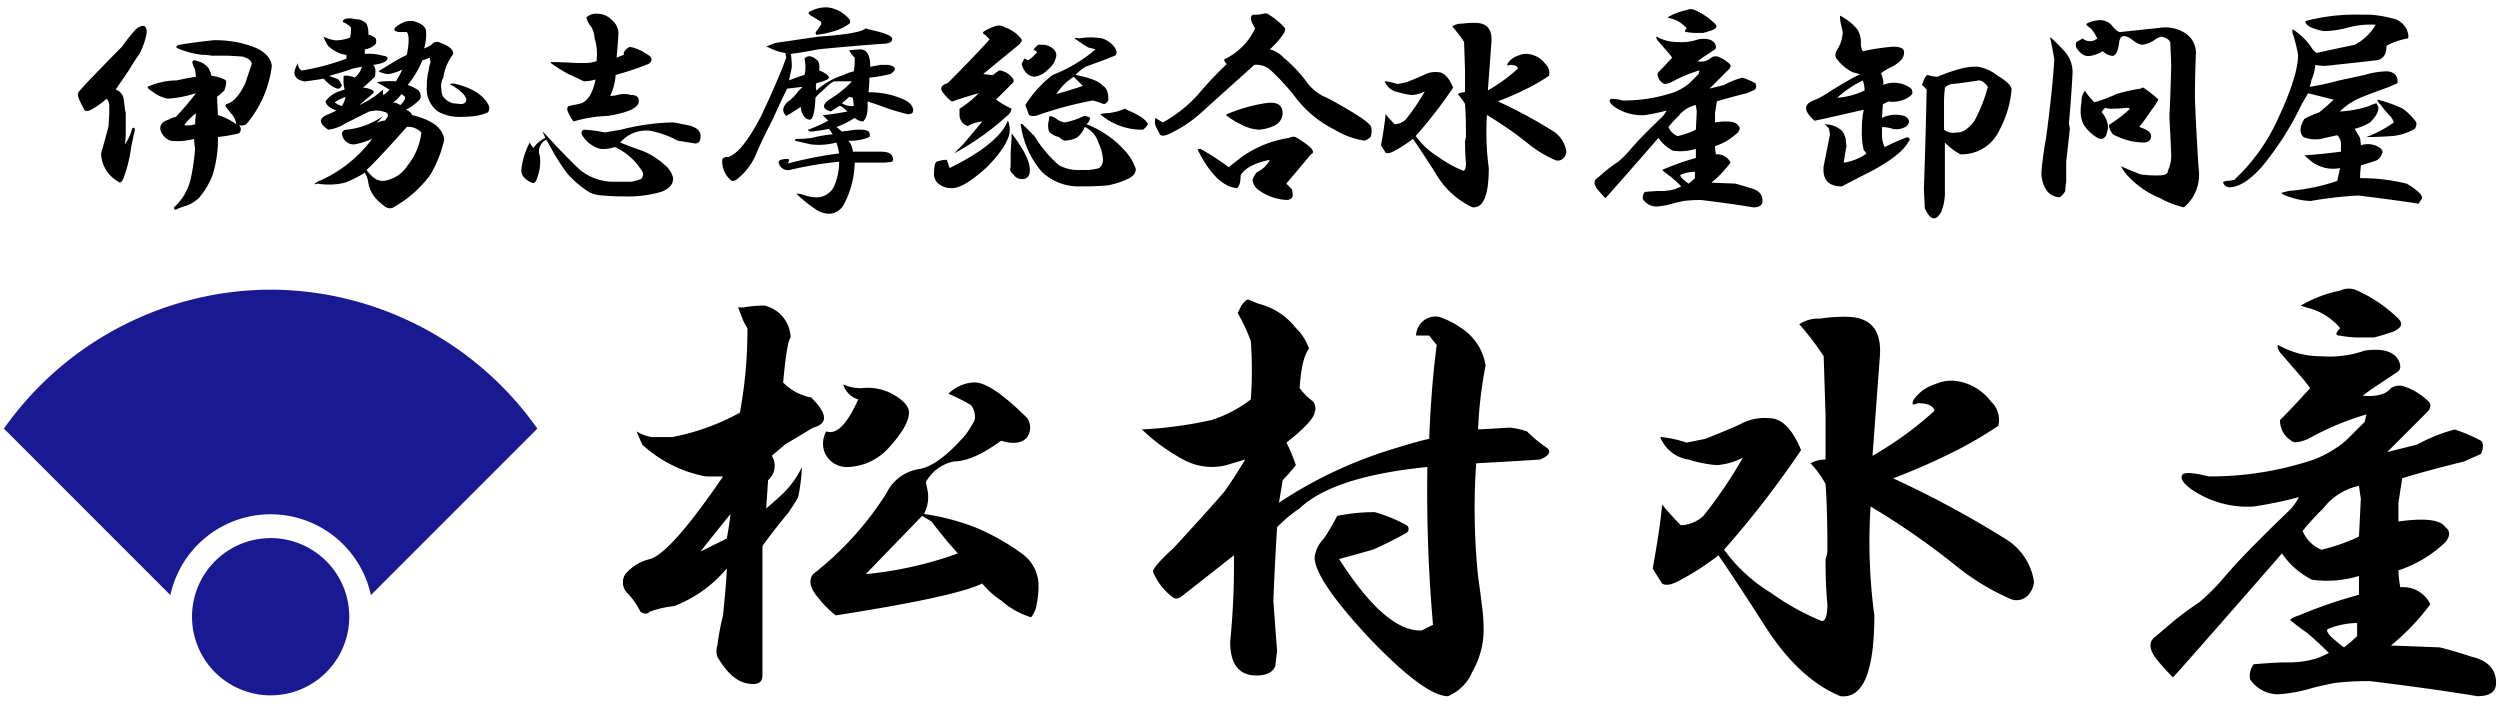
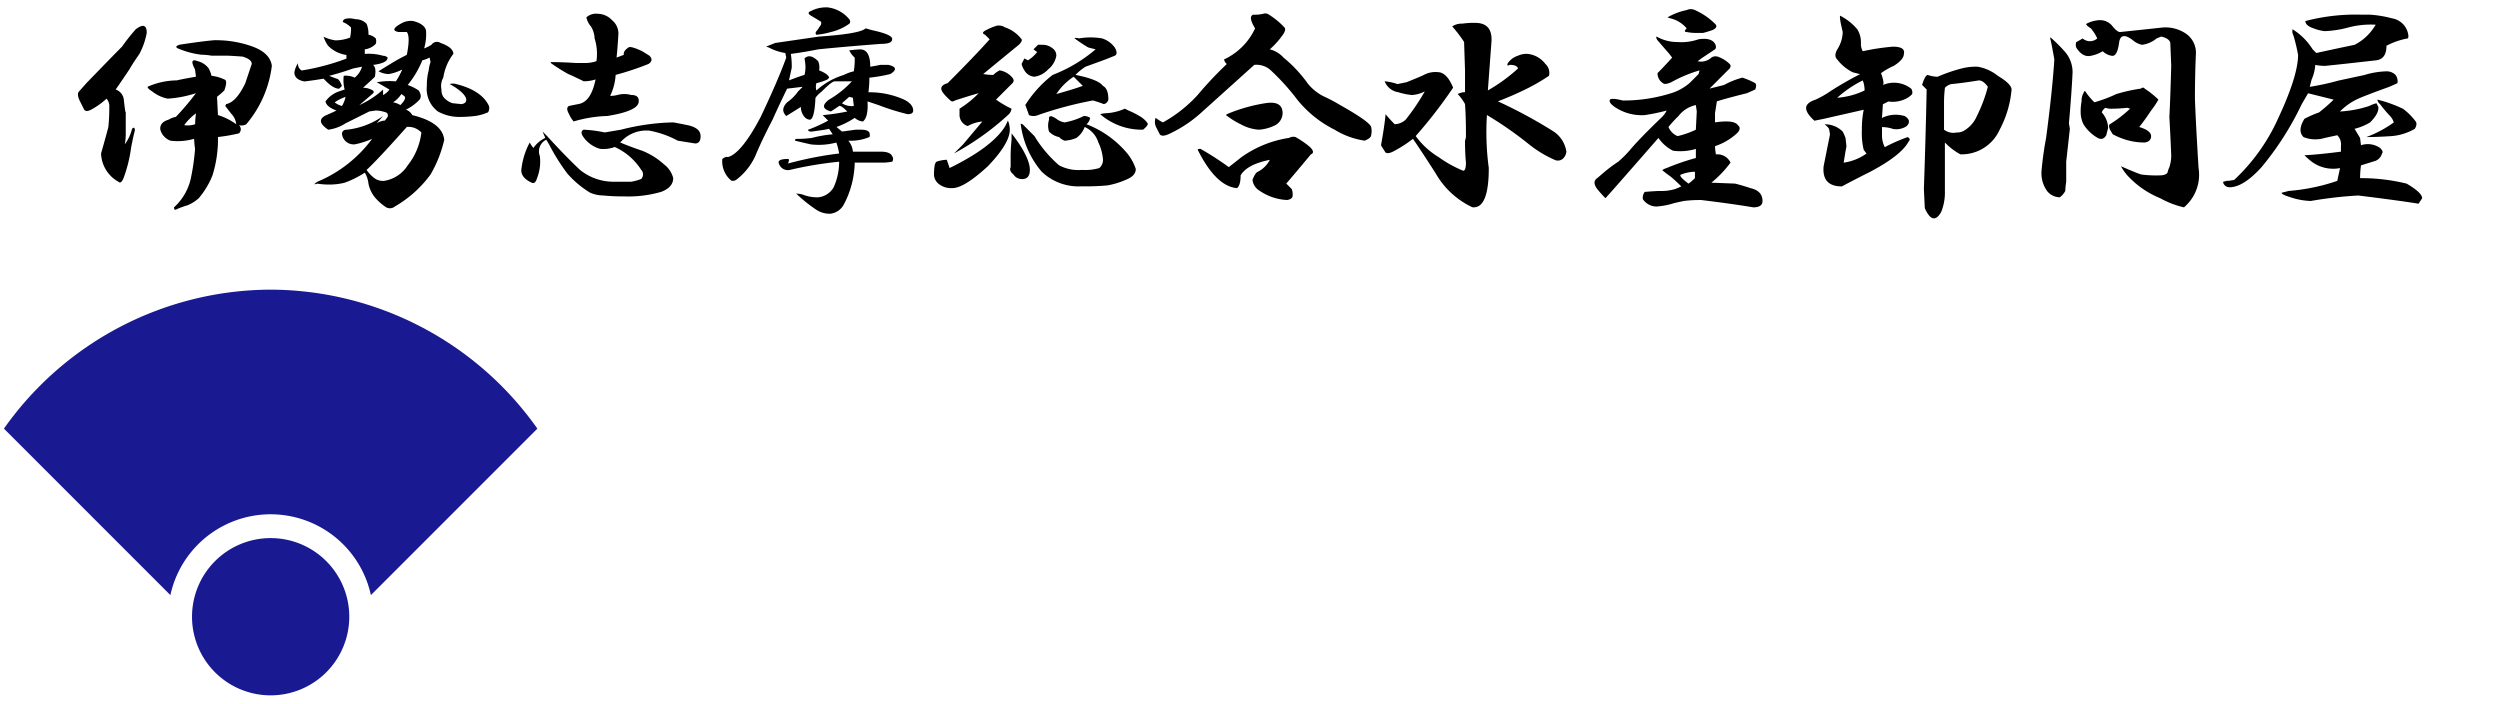
<svg xmlns="http://www.w3.org/2000/svg" xmlns:ns1="http://sodipodi.sourceforge.net/DTD/sodipodi-0.dtd" xmlns:ns2="http://www.inkscape.org/namespaces/inkscape" id="g5" width="270" height="76" viewBox="0 0 270 76" version="1.1" ns1:docname="shop_logo_04.svg" ns2:version="1.3 (0e150ed6c4, 2023-07-21)">
  <defs id="defs1" />
  <ns1:namedview id="namedview1" pagecolor="#ffffff" bordercolor="#000000" borderopacity="0.25" ns2:showpageshadow="2" ns2:pageopacity="0.0" ns2:pagecheckerboard="0" ns2:deskcolor="#d1d1d1" ns2:zoom="5.6398941" ns2:cx="134.577" ns2:cy="37.146088" ns2:window-width="1920" ns2:window-height="1009" ns2:window-x="1912" ns2:window-y="-8" ns2:window-maximized="1" ns2:current-layer="g5" />
  <g id="g1" transform="translate(0.424,0.793)">
    <path id="text1-5-6" d="m 15.422,2.761 a 7.772,7.772 0 0 1 -0.789,2.268 q -0.69,0.986 -1.085,1.676 -0.789,1.183 -1.479,2.169 a 1.319,1.319 0 0 1 0.888,1.183 q 0.2,1.775 0.2,1.085 v 2.564 a 6.64,6.64 0 0 1 -0.1,1.085 4.678,4.678 0 0 0 0.783,-1.678 q 0.3,-0.3 0.3,0.2 -0.1,0.3 -0.394,1.775 a 15.393,15.393 0 0 1 -0.789,3.254 q -0.3,0.789 -0.592,0.493 a 3.631,3.631 0 0 1 -1.874,-3.057 q 0.592,-2.071 0.789,-2.86 a 20.107,20.107 0 0 0 0.1,-2.169 1.205,1.205 0 0 0 -0.3,-0.887 7.838,7.838 0 0 1 -1.479,1.085 q -0.789,0.493 -0.986,0 L 8.221,10.158 Q 7.827,9.369 8.121,9.073 L 8.91,8.186 Q 11.868,5.129 12.756,4.242 A 20.59,20.59 0 0 1 14.24,2.366 q 1.183,-0.888 1.183,0.394 z m 7.4,0.789 a 11.6,11.6 0 0 1 4.043,0.69 q 1.874,0.69 2.071,2.071 a 11.988,11.988 0 0 1 -2.761,6.311 1.024,1.024 0 0 1 -0.789,0.1 0.6,0.6 0 0 1 0,0.887 18.375,18.375 0 0 1 -2.268,0.394 13.166,13.166 0 0 1 -0.592,4.142 8.779,8.779 0 0 1 -1.486,2.468 3.985,3.985 0 0 1 -1.282,0.789 7.739,7.739 0 0 0 -1.085,0.394 q -0.3,0.2 -0.3,-0.2 a 5.948,5.948 0 0 0 1.775,-2.958 23.228,23.228 0 0 0 0.493,-3.353 10.5,10.5 0 0 1 -0.1,-1.085 6.379,6.379 0 0 1 -2.564,0.2 1.788,1.788 0 0 1 -1.085,-1.183 q -0.1,-0.789 0.888,-1.085 a 2.2,2.2 0 0 1 0.789,-0.3 28.375,28.375 0 0 0 2.169,-2.564 11.99,11.99 0 0 1 -3.057,0.592 3.873,3.873 0 0 1 -1.676,-0.789 q -0.493,-0.3 -0.493,-0.493 a 8.021,8.021 0 0 1 3.156,-0.69 q 0.888,-0.2 2.071,-0.394 l -0.1,-0.789 q -0.69,-1.282 0.3,-0.888 a 2.09,2.09 0 0 1 1.183,0.789 3.854,3.854 0 0 1 0.3,0.789 4.249,4.249 0 0 1 1.381,0.394 q 0.394,0.1 0,1.183 a 9.783,9.783 0 0 1 -0.789,0.69 l 0.1,1.972 a 6.8,6.8 0 0 1 1.972,0.986 1.855,1.855 0 0 0 -0.493,-1.085 q -0.394,-0.493 -0.69,-0.888 l 0.1,-0.2 q 1.085,-0.2 2.071,-2.268 l 0.69,-2.071 q 0,-0.493 -0.986,-0.789 -1.381,-0.1 -1.775,-0.1 h -1.58 a 6.64,6.64 0 0 0 -1.085,-0.1 9.4,9.4 0 0 1 -2.564,-0.69 q -0.394,-0.2 0.2,-0.394 2.564,-0.394 3.846,-0.493 z m -2.071,7.889 a 5.918,5.918 0 0 0 -1.282,1.282 2.428,2.428 0 0 0 1.183,-0.1 8.556,8.556 0 0 1 0.095,-1.182 z M 37.294,1.183 a 4.154,4.154 0 0 1 0.69,0.1 1.614,1.614 0 0 1 1.183,0.493 2.747,2.747 0 0 1 0.2,1.183 1.5,1.5 0 0 1 0.789,0.394 0.912,0.912 0 0 1 0,0.592 1.988,1.988 0 0 1 -1.183,0.592 V 5.03 a 5.541,5.541 0 0 1 1.972,0.2 0.669,0.669 0 0 1 0.493,0.2 q 0,0.592 -1.578,0.789 0.394,0.3 0.2,1.282 -0.394,0.394 -1.282,1.183 a 1.957,1.957 0 0 1 0.888,0.2 q 0.493,0.2 0.1,0.493 l -1.381,1.183 a 10.174,10.174 0 0 0 2.564,-1.676 v 0.592 a 2.138,2.138 0 0 0 0.69,-0.592 Q 40.653,8.292 40.258,8.095 a 7.629,7.629 0 0 1 2.071,-0.1 7.95,7.95 0 0 0 0.69,-1.282 4.887,4.887 0 0 1 -1.479,0.493 2.455,2.455 0 0 1 -1.085,-0.3 q 0.789,-0.493 1.282,-0.789 0.789,-0.493 1.775,-0.986 0.394,-1.972 0,-2.465 h -0.888 q -1.085,-0.2 0.394,-0.986 a 2.04,2.04 0 0 1 1.183,-0.2 q 1.183,0.3 1.381,0.986 a 5.3,5.3 0 0 1 -0.2,1.972 4.376,4.376 0 0 0 0.789,-0.394 0.724,0.724 0 0 1 0.986,-0.2 q 1.381,0.493 1.381,1.183 a 5.517,5.517 0 0 0 -1.085,2.564 1.822,1.822 0 0 0 -0.2,1.282 1.4,1.4 0 0 0 0.2,0.789 2.083,2.083 0 0 0 0.986,0.69 l 0.986,0.1 q 0.592,-0.1 0.493,-0.592 -0.2,-0.69 -1.775,-1.578 a 1.227,1.227 0 0 1 0.69,0 q 2.761,0.69 3.55,2.367 a 0.83,0.83 0 0 1 -0.1,0.69 5.457,5.457 0 0 1 -1.381,0.394 13.928,13.928 0 0 1 -1.874,0.1 4.733,4.733 0 0 1 -2.169,-0.592 3.051,3.051 0 0 1 -1.183,-2.761 6.172,6.172 0 0 1 0.2,-1.676 3.608,3.608 0 0 1 0.2,-0.887 l -0.1,-0.493 a 3.853,3.853 0 0 1 -0.789,0.3 10.482,10.482 0 0 1 -1.578,2.662 4.9,4.9 0 0 1 1.183,0.592 q 0.394,0.592 0.1,0.986 a 5.018,5.018 0 0 1 -1.479,1.085 1.247,1.247 0 0 1 0.69,0.592 q 3.254,0.789 3.451,2.663 a 13.261,13.261 0 0 1 -1.479,3.747 12.473,12.473 0 0 1 -3.846,3.451 0.843,0.843 0 0 1 -1.085,0 5.644,5.644 0 0 1 -1.085,-0.986 3.433,3.433 0 0 1 -0.69,-1.479 2.875,2.875 0 0 0 -0.394,-1.183 10.669,10.669 0 0 1 -2.169,1.085 6.892,6.892 0 0 1 -1.676,0.2 7.809,7.809 0 0 1 -1.282,-0.1 q -0.592,0.2 0,-0.2 a 14.105,14.105 0 0 0 5.917,-4.635 8.889,8.889 0 0 1 -1.874,0.592 1.266,1.266 0 0 1 -1.386,-1.183 0.466,0.466 0 0 1 0.493,-0.394 8.31,8.31 0 0 0 3.944,-1.479 l -0.69,0.789 a 1.768,1.768 0 0 1 0.888,-0.3 l 0.3,-0.394 q 0.1,-0.394 -0.2,-0.493 a 3.455,3.455 0 0 0 -1.085,-0.2 l -0.69,0.1 -2.564,1.282 a 4.451,4.451 0 0 1 -1.874,0.69 q -1.479,-0.986 -0.2,-1.578 0.493,-0.2 1.085,-0.493 -1.085,-0.394 -1.183,-0.986 a 3.009,3.009 0 0 1 1.479,-1.085 l 0.592,-0.2 a 3.837,3.837 0 0 1 -0.1,-1.479 2.183,2.183 0 0 1 1.183,0.2 2.365,2.365 0 0 0 0.789,-1.183 l -0.986,0.2 q -1.085,0.394 -2.564,0.789 l 0.789,0.3 q 0.3,0 0.592,0.789 l -0.3,0.3 q -0.69,0 -1.676,-1.085 -1.183,0.2 -2.071,0.3 -1.085,-0.2 -1.085,-0.986 A 2.448,2.448 0 0 1 31.765,6.031 0.8,0.8 0 0 0 32.159,6.82 24.96,24.96 0 0 0 36.991,5.538 V 5.144 a 3.486,3.486 0 0 1 -1.972,-0.986 3.4,3.4 0 0 1 -0.493,-0.986 4.162,4.162 0 0 0 1.282,0.394 4.467,4.467 0 0 0 1.578,-0.3 4.681,4.681 0 0 0 0.1,-1.085 2.367,2.367 0 0 0 -0.888,-0.592 q 0,-0.394 0.69,-0.394 z m 5.621,8.185 a 2.85,2.85 0 0 1 -0.887,0.888 2.2,2.2 0 0 1 0.789,0.3 Q 43.409,9.964 43.31,9.668 a 1.545,1.545 0 0 0 -0.394,-0.3 z m -6.015,0.3 a 4.977,4.977 0 0 0 -1.183,0.592 2.141,2.141 0 0 0 0.789,0.394 3.1,3.1 0 0 0 0.393,-0.99 z m 6.607,3.254 q -3.156,3.55 -4.339,4.635 a 3.521,3.521 0 0 0 0.986,0.986 1.614,1.614 0 0 0 0.888,0.2 3.681,3.681 0 0 0 2.564,-1.676 6.994,6.994 0 0 0 1.479,-3.55 1.941,1.941 0 0 0 -1.579,-0.604 z M 64.097,0.694 a 2.172,2.172 0 0 1 1.578,0.69 1.869,1.869 0 0 1 0.69,1.479 q -0.1,1.676 -0.2,2.564 l 0.789,-0.3 q -0.1,-0.394 0.493,-0.789 0.2,-0.2 1.479,0.394 l 0.789,0.493 q 0.493,0.493 -0.1,0.888 a 31.2,31.2 0 0 1 -3.55,1.183 6.068,6.068 0 0 1 -0.592,2.268 3.242,3.242 0 0 0 0.789,-0.1 2.748,2.748 0 0 1 1.479,0 q 0.986,0 0.789,0.888 -0.3,0.888 -3.353,1.381 a 14.108,14.108 0 0 0 -3.649,0.592 3.317,3.317 0 0 1 -0.493,-0.789 q -0.394,-0.69 0,-0.888 l 0.986,-0.2 q 1.381,-0.2 1.874,-2.663 a 4.03,4.03 0 0 1 -1.282,0.2 Q 61.627,7.492 60.937,7.196 A 17.9,17.9 0 0 1 59.063,6.013 v -0.1 q 1.183,0 2.761,0.1 h 0.986 a 3.722,3.722 0 0 0 1.183,-0.2 5.56,5.56 0 0 0 -0.2,-2.465 A 2.613,2.613 0 0 0 63.399,2.066 2.179,2.179 0 0 1 62.906,1.08 1.607,1.607 0 0 1 64.089,0.686 Z m 8.185,11.735 q 0.1,0 1.578,0.3 1.381,0.3 1.381,1.183 0,0.789 -0.592,0.789 l -1.874,-0.3 a 10.442,10.442 0 0 0 -3.057,-1.085 3.73,3.73 0 0 0 -3.156,1.282 q 1.183,0.493 2.367,0.888 a 7.732,7.732 0 0 1 2.367,1.479 2.649,2.649 0 0 1 0.986,1.479 q 0,0.986 -1.282,1.479 a 12.668,12.668 0 0 1 -4.043,0.493 21.254,21.254 0 0 1 -2.268,-0.1 3.576,3.576 0 0 1 -1.381,-0.3 10.494,10.494 0 0 1 -2.465,-2.071 22.017,22.017 0 0 1 -1.972,-3.156 l -0.3,-0.493 a 1.405,1.405 0 0 0 -0.69,1.775 4.881,4.881 0 0 1 -0.3,2.367 q -0.2,0.69 -0.592,0.493 -1.282,-0.592 -1.085,-1.578 a 7.828,7.828 0 0 1 0.888,-2.761 2.293,2.293 0 0 0 0.394,0.592 3.243,3.243 0 0 1 1.282,-1.085 l -0.3,-0.69 0.493,0.493 q 2.071,2.268 3.55,3.649 a 5.758,5.758 0 0 0 3.747,1.282 h 1.782 a 5.231,5.231 0 0 0 1.085,-0.3 0.715,0.715 0 0 0 0,-0.986 6.6,6.6 0 0 0 -2.86,-2.465 3.471,3.471 0 0 1 -1.578,0.2 3.282,3.282 0 0 1 -1.874,-1.381 q -0.3,-0.493 0.1,-0.69 a 14.084,14.084 0 0 1 2.268,0.3 l 1.775,-0.3 a 24.382,24.382 0 0 1 5.625,-0.786 z M 88.927,0 a 3.566,3.566 0 0 1 2.367,1.282 q 0.2,0.3 0,0.493 a 5.569,5.569 0 0 1 -1.972,0.888 8.293,8.293 0 0 1 -1.578,0.3 q -0.2,-0.2 0.1,-0.493 l 0.394,-0.592 q 0.1,-0.3 -0.1,-0.394 L 87.152,0.892 q -0.493,-0.3 0,-0.493 a 3.548,3.548 0 0 1 1.775,-0.394 z m 4.832,2.465 q 2.268,0.493 2.169,0.986 0,0.493 -1.183,0.493 -3.944,0.3 -6.8,0.592 -1.479,0.3 -2.958,0.493 a 9.234,9.234 0 0 1 0.1,1.479 l -0.3,1.381 q 1.282,-0.493 1.676,-0.592 a 3.46,3.46 0 0 0 0.1,-0.986 6.05,6.05 0 0 0 -0.1,-0.789 q 0.592,-0.592 1.479,0.3 a 1.8,1.8 0 0 1 0.1,0.986 q 0.986,0.394 1.085,0.789 l -0.2,0.2 a 6.192,6.192 0 0 1 -1.183,0.394 1.507,1.507 0 0 0 0,0.789 7.757,7.757 0 0 1 2.958,-1.676 4.39,4.39 0 0 1 1.085,-0.394 8.168,8.168 0 0 0 0.1,-1.479 2.394,2.394 0 0 1 -0.592,-0.789 q 0.888,-0.1 1.183,-0.1 1.085,0 1.085,1.874 0.592,-0.1 1.085,-0.2 h 0.888 q 1.282,0.3 0.2,0.986 a 16.819,16.819 0 0 1 -2.268,0.394 12.711,12.711 0 0 1 -0.1,1.578 9.121,9.121 0 0 1 3.846,0.789 q 0.986,0.493 0.986,1.183 0,0.394 -0.592,0.394 A 24.829,24.829 0 0 1 94.452,10.554 L 93.269,10.16 q 0.1,1.676 -0.493,2.169 a 1.489,1.489 0 0 1 -0.887,-0.394 9.163,9.163 0 0 1 -1.972,0.986 l 0.592,0.493 1.479,-0.2 h 0.592 q 0.69,0 0.887,0.3 0.1,0.394 0,0.493 a 5.2,5.2 0 0 1 -2.268,0.394 2.17,2.17 0 0 1 0.493,1.183 h 2.958 q 1.085,0 1.282,0.493 a 0.493,0.493 0 0 1 0,0.592 5.934,5.934 0 0 1 -0.888,0.1 h -3.159 a 10.048,10.048 0 0 1 -1.183,4.536 1.888,1.888 0 0 1 -1.479,0.986 2.646,2.646 0 0 1 -1.583,-0.498 15.349,15.349 0 0 1 -2.071,-1.676 2.9,2.9 0 0 1 0.69,0.1 4.249,4.249 0 0 0 1.676,0.3 2.158,2.158 0 0 0 1.676,-1.085 6.645,6.645 0 0 0 0.592,-2.761 40.859,40.859 0 0 0 -5.325,0.887 1.014,1.014 0 0 1 -1.183,-0.69 q -0.2,-0.493 0.986,-0.493 0.2,0 0,0.493 a 38.812,38.812 0 0 1 5.522,-1.085 6.874,6.874 0 0 0 -0.3,-1.183 7.274,7.274 0 0 1 -2.761,0.2 q -0.888,-0.2 -1.676,-0.394 -0.1,-0.1 0.1,-0.2 a 12.1,12.1 0 0 0 1.676,-0.1 13.516,13.516 0 0 1 2.268,-0.394 l -0.394,-0.592 -0.493,0.1 -1.381,0.2 q -0.394,0 -0.394,-0.2 a 15.83,15.83 0 0 0 2.169,-0.986 l -0.592,-0.592 a 23.8,23.8 0 0 0 2.663,-0.394 q -0.69,-0.69 -0.888,-0.592 l -0.888,0.592 q -1.381,-0.394 -0.2,-1.282 a 10.576,10.576 0 0 0 2.465,-1.972 h -1.861 q -0.3,0 -1.381,1.085 a 3.366,3.366 0 0 0 -0.69,0.69 q -0.1,2.268 -0.592,2.367 a 0.852,0.852 0 0 1 -0.592,-0.3 1.7,1.7 0 0 1 -0.394,-1.085 q -1.085,0.69 -1.578,0.986 -0.69,-0.69 0.1,-1.479 a 4.918,4.918 0 0 0 1.183,-1.183 l 0.493,-0.493 -1.676,0.2 q -0.69,1.381 -1.578,3.353 -1.183,2.268 -1.874,3.944 a 6.746,6.746 0 0 1 -2.071,2.564 q -0.394,0.2 -0.592,0 a 2.7,2.7 0 0 1 -0.887,-2.268 q 0.394,-0.3 0.592,-0.2 1.479,-0.394 3.55,-4.339 1.874,-3.944 2.761,-6.41 L 84.39,4.933 A 5.613,5.613 0 0 1 82.615,4.341 l -0.3,-0.1 0.986,-0.394 4.733,-0.69 q 4.438,-0.3 5.029,-0.887 z m -3.254,7.889 a 1.909,1.909 0 0 0 1.282,0.3 l -0.1,-0.887 -0.394,-0.1 z m 17.632,-8.185 a 3.785,3.785 0 0 1 1.775,1.282 q 0.1,0.2 -0.3,0.592 -2.169,1.775 -3.846,3.156 a 5.541,5.541 0 0 0 1.085,0.1 2.632,2.632 0 0 1 0.69,-0.493 2.259,2.259 0 0 1 1.282,0.69 q 0.394,0.394 0.1,0.69 l -1.775,1.775 a 10.2,10.2 0 0 0 1.676,0.986 1.082,1.082 0 0 1 -0.394,0.69 28.961,28.961 0 0 1 -5.818,4.142 l 0.986,-0.986 2.071,-2.465 a 3.994,3.994 0 0 0 -1.578,0.493 1.269,1.269 0 0 1 -0.887,-1.183 v -0.69 a 11.034,11.034 0 0 0 2.071,-1.676 q -1.085,0.3 -2.564,0.789 -0.3,0.2 -0.493,0 -0.986,-0.888 -0.986,-1.282 0,-0.394 0.69,-0.592 2.958,-2.958 4.536,-4.733 l -0.493,-0.493 q -0.493,-0.2 0.1,-0.493 a 6.551,6.551 0 0 1 1.183,-0.493 1.277,1.277 0 0 1 0.888,0.2 z m 7.988,1.183 a 7.385,7.385 0 0 1 2.465,0 2.682,2.682 0 0 1 1.381,0.986 q 0.394,0.69 0,0.887 l -0.986,0.394 q -1.874,0.69 -2.169,0.789 a 5.866,5.866 0 0 0 -1.085,0.888 q 2.465,0.493 2.958,1.183 0.592,0.3 0.592,1.479 a 0.633,0.633 0 0 1 -0.493,0.493 12.1,12.1 0 0 0 -1.183,-0.394 40.591,40.591 0 0 0 -5.917,1.578 1.237,1.237 0 0 1 -0.986,0 q -0.2,-0.592 -0.394,-1.085 a 12.58,12.58 0 0 1 2.958,-3.254 15.966,15.966 0 0 0 4.635,-2.761 l -0.789,-0.2 a 14.149,14.149 0 0 1 -1.479,-0.986 q -0.002,-0.095 0.491,0.003 z m -3.944,0.69 a 1.7,1.7 0 0 1 1.085,0.394 0.937,0.937 0 0 1 0.394,0.789 2.423,2.423 0 0 1 -0.888,1.479 2.508,2.508 0 0 1 -1.479,0.789 1.366,1.366 0 0 1 -1.085,-0.69 2.191,2.191 0 0 1 -0.3,-0.69 l 0.3,-0.592 0.394,0.2 a 4.008,4.008 0 0 0 0.986,-0.888 l -0.394,-0.3 0.493,-0.493 z m 3.353,3.451 a 6.359,6.359 0 0 0 -1.874,1.874 q 2.071,-0.592 2.86,-0.887 z m 5.917,3.649 a 9.4,9.4 0 0 1 1.183,0.592 2.713,2.713 0 0 1 0.888,0.789 q 0.1,0.2 -0.493,0.69 a 6.845,6.845 0 0 1 -4.635,-1.676 2.7,2.7 0 0 1 0.592,-0.1 5.635,5.635 0 0 0 2.071,-0.493 z m -4.832,0.592 a 1.215,1.215 0 0 1 0.69,0.2 1.082,1.082 0 0 1 -0.394,0.69 10.788,10.788 0 0 1 4.24,2.958 5.3,5.3 0 0 1 1.085,1.874 q 0,0.69 -0.888,1.085 a 8.741,8.741 0 0 1 -2.169,0.69 27.27,27.27 0 0 1 -2.86,0.1 5.73,5.73 0 0 1 -4.24,-1.578 9.813,9.813 0 0 1 -2.268,-5.128 q -0.1,-0.1 0.2,0 l 1.282,1.282 a 13.24,13.24 0 0 0 2.663,3.156 4.465,4.465 0 0 0 2.465,0.493 5.323,5.323 0 0 0 1.874,-0.2 1.154,1.154 0 0 0 0.394,-0.986 5.205,5.205 0 0 0 -0.493,-1.775 2.718,2.718 0 0 0 -1.479,-1.676 2.528,2.528 0 0 1 -0.888,1.183 3.861,3.861 0 0 1 -1.282,0.3 1.552,1.552 0 0 1 -0.592,-0.394 1.986,1.986 0 0 1 -1.085,-0.592 2.059,2.059 0 0 1 0,-1.282 q -0.1,-0.69 0.789,-0.1 a 1.9,1.9 0 0 0 0.887,0.394 7.525,7.525 0 0 0 2.071,-0.69 z m -8.185,0.493 a 2.638,2.638 0 0 1 0.2,0.986 q 0,1.479 -2.367,3.944 -2.564,2.367 -3.846,2.367 a 2.157,2.157 0 0 1 -1.381,-0.394 1.346,1.346 0 0 1 -0.592,-0.986 q 0,-1.381 0.3,-1.479 a 3.455,3.455 0 0 1 1.085,-0.2 l 0.3,0.888 q 4.635,-2.268 6.015,-4.536 z m 0.394,1.381 q 1.972,2.564 1.972,3.944 0,1.085 -0.986,0.986 a 1.069,1.069 0 0 1 -0.789,-0.493 q -0.493,-0.394 -0.3,-0.789 v -0.888 a 17.392,17.392 0 0 1 0.1,-2.071 z m 27.789,-12.82 a 8.077,8.077 0 0 1 1.676,1.381 q 0.2,0.2 -0.1,0.69 a 8.735,8.735 0 0 1 -1.479,1.676 2.979,2.979 0 0 1 1.479,0.888 14.562,14.562 0 0 1 2.663,2.86 5.417,5.417 0 0 0 1.578,1.282 18.378,18.378 0 0 1 1.874,0.986 q 3.156,1.775 3.353,2.367 a 2.016,2.016 0 0 1 0,0.888 q 0,0.3 -0.69,0.592 a 8.508,8.508 0 0 1 -3.254,-1.183 12.12,12.12 0 0 1 -4.043,-3.254 24.433,24.433 0 0 0 -2.958,-3.254 2.3,2.3 0 0 0 -1.676,-0.493 l -5.917,5.325 a 13.8,13.8 0 0 1 -3.158,2.074 q -0.986,0.493 -1.183,0 l -0.3,-0.592 a 1.286,1.286 0 0 1 -0.1,-1.085 5.181,5.181 0 0 0 0.789,0.493 14.762,14.762 0 0 0 3.747,-2.958 40.354,40.354 0 0 1 3.156,-3.353 0.808,0.808 0 0 1 -0.3,-0.493 6.9,6.9 0 0 0 3.353,-3.353 q -0.789,-1.282 -0.2,-1.479 a 3.969,3.969 0 0 0 1.085,-0.1 0.652,0.652 0 0 1 0.603,0.095 z m -0.394,9.565 q 1.874,-0.3 1.874,1.085 a 1.518,1.518 0 0 1 -0.986,1.381 4.546,4.546 0 0 1 -1.578,0.394 4.651,4.651 0 0 1 -1.972,-0.592 8.5,8.5 0 0 1 -1.578,-0.986 l 0.1,-0.1 a 17.8,17.8 0 0 1 4.138,-1.181 z m 3.254,3.649 a 9.516,9.516 0 0 1 1.578,1.085 q 0.592,0.592 0.1,0.789 -1.972,2.367 -2.663,3.156 l 0.592,0.592 a 1.692,1.692 0 0 1 0.1,0.69 q 0,0.394 -0.592,0.493 a 5.676,5.676 0 0 1 -2.958,-0.986 1.59,1.59 0 0 1 -0.789,-1.183 q 0.3,-0.789 0.592,-0.887 a 2.978,2.978 0 0 0 1.282,-1.282 q -2.465,0.493 -3.156,1.676 0,1.085 -0.394,1.381 -2.268,-0.2 -4.24,-4.142 0,-0.1 0.3,-0.1 a 31.481,31.481 0 0 1 3.057,1.972 l 1.381,-1.085 a 11.884,11.884 0 0 1 5.128,-2.071 0.948,0.948 0 0 1 0.68,-0.098 z M 158.884,1.676 q 1.874,0 1.775,1.972 l -0.394,5.325 a 18.094,18.094 0 0 0 3.254,-2.367 q -0.1,-0.394 -0.887,-0.394 -0.394,0.2 -0.2,-0.2 a 2.14,2.14 0 0 1 1.085,-0.789 2.2,2.2 0 0 1 0.986,-0.2 2.751,2.751 0 0 1 1.972,1.085 1.315,1.315 0 0 1 0.394,1.282 20.5,20.5 0 0 1 -2.169,1.282 34.355,34.355 0 0 1 -3.353,1.479 52.186,52.186 0 0 1 6.015,3.254 3.166,3.166 0 0 1 1.381,2.169 1.136,1.136 0 0 1 -0.394,0.789 0.817,0.817 0 0 1 -0.887,0.1 12.411,12.411 0 0 1 -2.761,-1.676 39.466,39.466 0 0 0 -4.536,-3.156 28.953,28.953 0 0 0 0.2,5.719 q 0,4.438 -1.775,4.24 a 8.92,8.92 0 0 1 -3.95,-3.643 q -1.578,-2.465 -2.465,-3.747 a 13.743,13.743 0 0 1 -1.972,1.282 q -0.69,0.394 -0.986,0.2 -0.2,-0.3 -0.493,-0.789 0.394,-2.169 0.493,-3.353 0.493,0.592 0.986,1.085 a 1.853,1.853 0 0 0 1.183,-0.493 23.362,23.362 0 0 0 2.071,-3.057 3.453,3.453 0 0 1 -1.381,0.394 6.939,6.939 0 0 1 -1.479,-0.3 1.881,1.881 0 0 1 -1.479,-1.183 5.742,5.742 0 0 1 1.381,0.3 l 0.986,-0.2 q 1.479,-0.592 1.874,-0.789 a 2.619,2.619 0 0 1 1.479,-0.3 q 0.986,0 1.676,1.676 a 50.542,50.542 0 0 1 -4.043,5.226 8.464,8.464 0 0 0 2.465,2.268 12.97,12.97 0 0 0 2.662,1.479 q 0.3,0 0.3,-0.887 -0.1,-0.986 -0.1,-2.367 a 1.373,1.373 0 0 0 0.1,-0.592 q 0,-2.071 -0.1,-3.353 a 5.151,5.151 0 0 0 -0.789,-1.085 1.751,1.751 0 0 1 0.789,-0.2 V 6.795 l -0.1,-3.057 a 14.262,14.262 0 0 0 -1.282,-1.676 1.771,1.771 0 0 1 1.085,-0.3 8.5,8.5 0 0 1 1.381,-0.086 z M 182.63,0.295 a 7.439,7.439 0 0 1 2.169,1.479 q 0.394,0.394 -0.3,0.69 -0.592,0.2 -0.986,0.3 h -0.789 a 5.017,5.017 0 0 1 -0.986,-0.1 q -0.394,0 0,-0.394 a 3.294,3.294 0 0 0 -1.775,-1.085 l -0.3,-0.1 a 6.815,6.815 0 0 1 2.071,-0.789 1.045,1.045 0 0 1 0.893,-0.001 z m -4.142,2.86 a 4.5,4.5 0 0 0 2.268,0.592 5.546,5.546 0 0 0 2.268,-0.3 q 1.381,-0.2 1.775,0.493 0.2,0.394 0,0.592 l -1.479,0.986 -0.394,0.3 a 1.618,1.618 0 0 0 1.479,-0.394 0.83,0.83 0 0 1 0.69,-0.1 3.539,3.539 0 0 1 1.282,0.789 q 0.2,0.2 0,0.493 l -1.578,1.578 -0.592,0.592 1.578,-0.394 a 8.394,8.394 0 0 1 1.972,-0.789 8.256,8.256 0 0 1 1.381,0.592 q 0.2,0.2 0,0.69 l -0.887,0.394 q -2.367,0.592 -3.254,0.887 l -0.2,1.282 v 0.986 q 2.071,-0.3 2.465,0.3 0.394,0.3 0,0.789 a 6.5,6.5 0 0 1 -2.465,1.479 5.931,5.931 0 0 0 0.1,0.888 1.578,1.578 0 0 1 1.578,0.887 11.944,11.944 0 0 1 -2.071,2.169 l 2.564,0.1 q 0.789,0.2 1.676,0.493 1.282,0.3 1.282,1.381 0,0.69 -0.986,0.69 -2.367,-0.394 -5.621,-0.789 a 13.926,13.926 0 0 0 -1.874,0.1 q -0.986,0.2 -1.282,0.3 a 8.088,8.088 0 0 1 -1.676,0.3 1.785,1.785 0 0 1 -1.479,-0.789 1,1 0 0 1 0.2,-0.789 q 1.183,-0.1 1.676,-0.1 a 5.13,5.13 0 0 0 1.578,-0.2 5.411,5.411 0 0 0 0.69,-0.3 q -0.592,-0.592 -1.183,-1.085 -0.3,-0.2 -0.789,-0.592 -0.2,-0.1 0.394,-0.3 a 25.1,25.1 0 0 1 3.156,-1.085 v -0.986 a 5.753,5.753 0 0 1 -2.465,0.2 4.213,4.213 0 0 1 -1.578,-1.381 q -4.733,5.424 -5.719,6.508 a 12.012,12.012 0 0 1 -0.887,-0.986 q -0.592,-0.789 0,-1.183 l 0.69,-0.592 a 15.721,15.721 0 0 1 1.578,-1.183 11.524,11.524 0 0 0 1.282,-1.282 q 0.986,-1.183 3.451,-3.55 a 2.633,2.633 0 0 0 0.493,-0.69 21.363,21.363 0 0 1 -2.367,0.493 5.2,5.2 0 0 1 -3.254,-0.888 q -0.69,-0.493 -0.493,-0.789 0.2,-0.2 1.381,0.1 a 17.041,17.041 0 0 0 5.522,-0.888 5.942,5.942 0 0 0 1.676,-0.986 l 0.986,-0.986 0.1,-0.394 a 14.637,14.637 0 0 0 -3.057,1.282 q -0.69,0.3 -0.887,0.1 A 1.237,1.237 0 0 1 178.59,7.105 q 0.69,-0.69 1.578,-1.676 l -0.3,-0.394 -1.282,-1.479 q -0.199,-0.302 -0.1,-0.401 z m 4.24,7.4 a 3.185,3.185 0 0 0 -1.874,1.183 12.81,12.81 0 0 0 -1.085,1.183 1.813,1.813 0 0 0 0.986,0.986 9.736,9.736 0 0 0 1.972,-0.69 l 0.1,-1.972 z m -0.1,7.2 a 4.225,4.225 0 0 0 -1.479,0.3 q -0.394,0.1 0.789,0.986 a 6.436,6.436 0 0 0 0.69,-0.592 z m 15.66,-16.863 a 5.94,5.94 0 0 1 1.874,1.479 2.61,2.61 0 0 1 0.394,1.479 v 0.2 a 1.589,1.589 0 0 0 0.2,0.69 24.637,24.637 0 0 1 3.254,-0.493 q 1.381,0 1.183,0.789 0,0.592 -1.085,1.282 a 7.4,7.4 0 0 0 -1.381,0.789 q 0.394,1.085 0.2,1.282 a 3.011,3.011 0 0 1 3.057,0.394 0.7,0.7 0 0 1 0.1,0.592 2.366,2.366 0 0 1 -0.888,0.592 3.174,3.174 0 0 1 -1.676,0.2 l -0.592,0.3 -0.1,1.479 a 3.338,3.338 0 0 1 2.465,-0.2 q 0.789,0.493 0.2,1.085 a 2,2 0 0 1 -1.479,0.3 3.722,3.722 0 0 0 -1.183,-0.2 v 0.887 a 2.826,2.826 0 0 0 0.3,1.282 18.578,18.578 0 0 1 2.465,-1.085 q 0.394,0.2 0.1,0.493 -0.789,1.479 -4.142,3.254 -1.578,0.789 -3.057,1.578 -2.169,0 -1.972,-2.169 l 0.69,-3.451 -0.1,-0.592 a 1.761,1.761 0 0 0 -0.493,-0.493 2.676,2.676 0 0 1 1.972,0.789 5.411,5.411 0 0 1 0.3,0.69 l 0.1,0.888 q -0.1,0.493 -0.3,1.775 a 5.692,5.692 0 0 0 2.465,-0.986 l -0.3,-0.394 a 7.7,7.7 0 0 1 -0.2,-2.169 10.173,10.173 0 0 1 0.2,-2.169 l -4.339,0.986 -0.986,0.2 q -0.986,-0.888 -0.888,-1.479 0.1,-0.493 0.986,-0.789 a 10.11,10.11 0 0 0 1.578,-0.888 37.27,37.27 0 0 1 3.254,-1.874 l -0.789,-0.2 a 4.849,4.849 0 0 1 -1.676,-1.381 q -0.394,-0.394 0,-1.085 a 3.661,3.661 0 0 0 0.592,-1.874 l -0.2,-0.888 a 4.571,4.571 0 0 1 -0.104,-0.9 z m 14.89,5.522 a 4.773,4.773 0 0 1 2.169,0.986 q 1.479,0.888 1.479,1.479 a 11.251,11.251 0 0 1 -1.286,4.334 4.5,4.5 0 0 1 -4.24,2.663 6.7,6.7 0 0 1 -1.676,-1.282 v 5.226 a 5.615,5.615 0 0 1 -0.394,2.268 q -0.888,1.578 -1.775,-0.394 l -0.1,-2.071 q 0.2,-5.818 0.3,-10.749 l -0.493,-0.493 q 0.3,-0.986 0.592,-1.085 a 3.456,3.456 0 0 0 1.085,0.2 16.909,16.909 0 0 1 2.564,-0.887 5.983,5.983 0 0 1 1.774,-0.196 z m 0.1,1.479 q -1.874,0.3 -2.958,0.394 a 1.463,1.463 0 0 0 -0.69,0.394 13.822,13.822 0 0 0 -0.1,1.479 v 3.053 a 1.678,1.678 0 0 0 1.381,0.3 1.4,1.4 0 0 0 0.789,-0.2 3.364,3.364 0 0 0 1.381,-1.578 16.135,16.135 0 0 0 1.183,-3.156 q -0.495,-0.69 -0.988,-0.69 z m -12.524,0 a 11.99,11.99 0 0 0 -2.761,1.874 8.278,8.278 0 0 0 2.958,-0.789 2.9,2.9 0 0 0 -0.199,-1.089 z m 25.718,-6.508 a 1.691,1.691 0 0 1 1.282,0.69 q 0.493,0.592 0.789,0.592 2.86,-0.3 4.635,-0.493 a 3.978,3.978 0 0 1 2.367,0.592 2.513,2.513 0 0 1 1.183,2.367 q -0.1,2.367 -0.1,4.733 0.1,2.761 0.394,7.494 a 4.6,4.6 0 0 1 -1.578,4.24 9.535,9.535 0 0 1 -2.564,-0.987 9.74,9.74 0 0 1 -3.55,-2.465 5.228,5.228 0 0 1 -0.69,-0.986 q 1.578,0.69 2.169,0.888 a 12.412,12.412 0 0 0 1.972,0.1 q 0.69,0 0.888,-0.3 a 2.745,2.745 0 0 1 0.2,-0.592 4.03,4.03 0 0 0 0.2,-1.282 q -0.1,-2.367 -0.2,-4.142 0.1,-1.874 0.2,-5.522 l -0.1,-2.465 q -0.1,-0.493 -0.986,-0.69 l -0.493,0.2 a 3.083,3.083 0 0 1 -1.578,0.69 2.18,2.18 0 0 1 -0.986,-0.493 q -1.282,-0.986 -1.479,0.2 -0.2,1.578 -0.789,1.479 A 1.766,1.766 0 0 1 226.672,4.74 3.928,3.928 0 0 1 225.39,5.233 q -0.888,0.2 -1.578,-0.887 a 0.889,0.889 0 0 1 0,-0.592 q 0.2,-0.1 0.69,-0.394 a 1.2,1.2 0 0 0 1.578,0 4.427,4.427 0 0 0 -0.69,-1.085 Q 224.798,1.881 224.897,1.782 A 3.34,3.34 0 0 1 226.47,1.38 Z m -5.424,1.874 a 17.849,17.849 0 0 1 1.578,1.578 3.394,3.394 0 0 1 0.789,2.169 q -0.1,2.169 -0.394,5.522 l 0.1,0.592 -0.394,3.55 v 2.169 a 8,8 0 0 0 -0.1,0.986 1.957,1.957 0 0 1 -0.592,0.69 1.774,1.774 0 0 1 -1.381,-0.69 3.29,3.29 0 0 1 -0.592,-2.169 35.01,35.01 0 0 1 0.493,-3.55 q 0.69,-5.226 0.888,-8.481 -0.2,-1.183 -0.394,-2.071 -0.1,-0.3 0,-0.3 z m 10.157,5.522 a 9.7,9.7 0 0 1 1.479,1.183 8.913,8.913 0 0 1 -0.789,1.183 q -0.789,1.183 -1.282,1.775 1.282,0.394 1.282,0.986 0,0.592 -0.69,0.69 a 6.892,6.892 0 0 1 -1.676,-0.2 7.692,7.692 0 0 1 -1.775,-0.69 l -0.3,-0.493 q -0.2,-0.493 0,-0.592 l 0.592,-0.394 a 14.06,14.06 0 0 0 1.578,-1.282 l -0.3,-0.1 a 15.215,15.215 0 0 1 -1.676,0.1 1.692,1.692 0 0 1 -0.69,-0.1 1.067,1.067 0 0 0 -0.394,0.493 2.667,2.667 0 0 1 0.69,1.676 l -0.2,0.789 q -0.395,0.69 -1.085,0.2 a 4.33,4.33 0 0 1 -1.381,-1.381 3.05,3.05 0 0 1 -0.3,-1.381 5.543,5.543 0 0 1 0.1,-1.085 1.614,1.614 0 0 1 0.2,-0.887 q 0.1,-0.3 0.2,-0.2 a 6.619,6.619 0 0 0 0.986,1.183 15.349,15.349 0 0 0 2.367,-0.888 17.413,17.413 0 0 1 2.663,-0.592 0.247,0.247 0 0 1 0.399,0.002 z m 24.337,-7.988 a 12.122,12.122 0 0 1 2.367,0.394 2.122,2.122 0 0 1 1.775,1.874 q 0,0.3 -0.1,0.3 a 7.771,7.771 0 0 0 -2.268,0.789 q 0,1.479 -1.183,1.578 -3.451,0.394 -5.424,0.592 a 5.541,5.541 0 0 1 -1.085,-0.1 4.6,4.6 0 0 1 -0.394,1.578 l -0.2,0.789 a 28.817,28.817 0 0 0 3.156,-0.69 l 2.761,-0.592 a 8.838,8.838 0 0 1 2.367,-0.394 1.338,1.338 0 0 1 0.986,0.394 1.172,1.172 0 0 1 0.2,0.887 l -0.887,0.394 q -2.465,0.888 -3.353,1.282 a 6.7,6.7 0 0 0 -1.972,1.381 12.183,12.183 0 0 0 3.156,-0.592 3.852,3.852 0 0 1 0.789,-0.3 l 0.2,0.394 q 0.1,0.69 -0.887,1.676 a 5.971,5.971 0 0 1 -1.676,0.69 l 0.592,0.986 0.1,0.789 a 2.328,2.328 0 0 1 2.071,0.3 q 0.394,0.394 0.2,0.592 a 1.2,1.2 0 0 1 -0.69,0.789 l -1.578,0.493 a 9.749,9.749 0 0 0 -0.1,1.381 20.675,20.675 0 0 1 5.029,0.592 q 1.676,0.986 1.676,1.578 l -0.394,0.592 q -1.775,-0.3 -6.508,-0.888 a 43.958,43.958 0 0 0 -5.128,0.592 7.615,7.615 0 0 1 -2.169,-0.394 q -0.986,-0.3 -0.986,-0.493 l 0.789,-0.2 A 21.119,21.119 0 0 0 252,18.741 l 0.3,-1.381 a 3.889,3.889 0 0 1 -3.057,-0.69 9.772,9.772 0 0 1 -0.789,-0.69 q 1.676,-0.1 3.944,-0.394 v -0.592 a 1.418,1.418 0 0 0 -0.394,-1.183 l -1.381,0.3 a 3.411,3.411 0 0 1 -2.268,-0.1 q -0.69,-0.69 0.1,-1.972 a 10.9,10.9 0 0 1 1.578,-0.69 19.561,19.561 0 0 0 1.578,-1.381 l -2.761,-0.69 -0.69,1.183 a 32.263,32.263 0 0 1 -4.339,6.8 q -1.972,2.169 -3.451,2.169 a 0.7,0.7 0 0 1 -0.69,-0.493 v -0.1 l 0.394,-0.1 h 0.2 l 0.592,-0.1 a 20.619,20.619 0 0 0 4.733,-6.607 q 2.169,-4.635 2.169,-6.9 a 19.792,19.792 0 0 0 -0.493,-2.071 0.948,0.948 0 0 1 -0.1,-0.69 6.806,6.806 0 0 1 2.169,2.169 l 0.394,0.394 q 1.775,-0.394 4.142,-0.887 a 5.576,5.576 0 0 0 2.268,-2.169 9.427,9.427 0 0 0 -2.958,0.3 11.084,11.084 0 0 1 -2.564,0.394 4.842,4.842 0 0 1 -1.183,-0.3 q -0.888,-0.3 -0.887,-0.789 a 21.28,21.28 0 0 1 6.015,-0.69 z m 0.789,9.171 a 14.625,14.625 0 0 1 2.761,0.986 6.557,6.557 0 0 1 1.381,1.381 q 0.2,0.3 -0.1,0.789 a 5.9,5.9 0 0 1 -2.564,0.789 q -1.479,0.1 -2.662,0.1 a 12.428,12.428 0 0 0 2.958,-1.578 1.745,1.745 0 0 0 -0.493,-0.789 14.833,14.833 0 0 1 -0.986,-1.183 0.807,0.807 0 0 1 -0.296,-0.5 z" />
    <g id="g4" transform="translate(0,30.376)">
-       <path id="text1-5" d="m 14.453,105.473 h 0.609 a 13.656,13.656 0 0 1 2.231,-0.2 3.662,3.662 0 0 1 2.84,3.448 q -0.406,0.406 -0.811,4.868 a 5.791,5.791 0 0 0 3.043,1.623 q 2.637,2.637 0.2,3.246 l -3.043,1.826 -1.422,1.216 a 2.037,2.037 0 0 1 -0.406,2.637 l -0.2,3.043 q 1.217,-1.014 2.029,-1.826 a 10.052,10.052 0 0 0 1.826,-2.637 19.286,19.286 0 0 1 -0.406,3.246 q -0.2,0.406 -1.014,1.623 -1.826,2.231 -2.84,3.651 v 14 q 0,1.217 -1.826,0.811 -1.623,-0.406 -3.043,-2.84 a 1.876,1.876 0 0 1 0,-1.217 27.368,27.368 0 0 1 0.609,-3.246 q 0.406,-4.057 0.406,-5.071 a 13.967,13.967 0 0 1 -5.68,4.057 10.879,10.879 0 0 0 -2.637,0.609 q -0.406,0.406 -1.014,0 a 7.722,7.722 0 0 0 -1.42,-2.029 1.607,1.607 0 0 1 -0.2,-2.029 4.871,4.871 0 0 1 2.637,-1.623 q 2.231,-0.609 7.911,-8.925 H 11 a 13.9,13.9 0 0 1 -6.9,-3.448 l -0.609,-1.42 a 4.524,4.524 0 0 0 1.623,0.609 h 2.239 a 24.65,24.65 0 0 0 7.3,-2.637 49.118,49.118 0 0 0 0.811,-9.128 5.12,5.12 0 0 1 -0.609,-1.217 z m 25.356,8.114 q 1.826,-0.2 5.883,3.854 a 1.828,1.828 0 0 1 0,2.029 q -0.811,1.014 -2.84,0.406 -3.043,2.231 -5.071,2.231 a 4.481,4.481 0 0 0 -3.043,2.231 l 0.2,1.014 a 3.9,3.9 0 0 1 -0.406,2.434 25.089,25.089 0 0 1 5.477,1.42 24.159,24.159 0 0 1 5.071,2.84 4.242,4.242 0 0 1 1.826,3.448 10.32,10.32 0 0 1 -0.2,2.028 2.788,2.788 0 0 1 -0.609,1.42 8.914,8.914 0 0 1 -3.246,-1.826 8.865,8.865 0 0 1 -2.029,-1.826 q -2.84,1.42 -15.822,3.448 a 11.084,11.084 0 0 1 -1.826,-1.826 q -1.42,-1.623 -0.609,-2.637 a 34.335,34.335 0 0 0 7.911,-8.723 4.706,4.706 0 0 1 3.651,-2.637 q 2.029,-0.406 4.868,-3.651 a 10.658,10.658 0 0 0 1.014,-1.623 2.059,2.059 0 0 0 -0.406,-1.623 20.346,20.346 0 0 0 -2.434,-1.217 4.207,4.207 0 0 1 2.637,-1.217 z m -11.968,0.609 a 5.59,5.59 0 0 1 3.246,0.609 q 1.826,1.014 1.826,2.028 0,1.42 -2.231,3.854 a 6.2,6.2 0 0 1 -4.463,2.028 2.6,2.6 0 0 1 -2.434,-1.623 2.69,2.69 0 0 1 0.2,-2.231 q 1.623,0.609 3.448,-3.448 a 2.407,2.407 0 0 1 -1.623,-1.623 4.516,4.516 0 0 0 2.029,0.406 z m 6.491,13.794 -6.086,6.288 a 40.539,40.539 0 0 0 9.94,-2.231 q -1.623,-1.826 -2.84,-3.448 z m -20.691,-0.2 q -1.826,2.231 -3.246,4.057 l 2.84,-1.42 q 0.204,-1.018 0.407,-2.641 z m 57,-22.719 a 7.373,7.373 0 0 1 4.059,2.629 5.693,5.693 0 0 1 1.42,2.231 q -0.811,1.014 -1.014,4.26 a 6.921,6.921 0 0 0 1.42,1.42 1.21,1.21 0 0 1 0.2,1.217 q -0.2,1.014 -3.043,3.246 a 18.588,18.588 0 0 1 1.014,2.434 20.106,20.106 0 0 1 -1.42,1.623 l -0.406,2.434 a 47.183,47.183 0 0 1 12.577,-5.883 q 2.637,-0.811 3.651,-1.014 0.2,-5.477 0.811,-10.143 a 12.263,12.263 0 0 1 -0.811,-1.014 h -1.42 a 2.112,2.112 0 0 1 2.434,-2.029 8.894,8.894 0 0 1 2.437,1.218 5.882,5.882 0 0 1 2.637,4.057 44.8,44.8 0 0 0 -0.811,6.9 l 3.448,-0.2 a 9.136,9.136 0 0 1 1.826,0.406 14.6,14.6 0 0 0 2.231,1.826 q 0.609,0.609 -0.811,1.217 -3.043,0.2 -6.9,0.406 a 72.146,72.146 0 0 0 0.2,12.171 q 0.2,1.42 0.406,3.043 a 20.056,20.056 0 0 1 0.2,2.84 9.247,9.247 0 0 1 -1.217,4.463 4.921,4.921 0 0 1 -2.637,2.637 q -2.434,0 -8.317,-6.086 -6.085,-6.491 -6.085,-8.925 a 3.526,3.526 0 0 1 1.014,-2.029 22.674,22.674 0 0 0 1.42,-2.434 20.642,20.642 0 0 1 4.057,-0.406 16.655,16.655 0 0 1 3.457,1.414 0.507,0.507 0 0 1 0,0.811 40.513,40.513 0 0 1 -3.651,1.826 q -1.42,0.406 -3.651,1.014 5.071,7.911 8.925,7.708 l 1.217,-0.609 a 165.01,165.01 0 0 1 -0.609,-17.039 q -10.142,1.014 -13.794,4.463 a 16.12,16.12 0 0 0 -2.434,2.029 q -0.2,3.043 -0.406,7.911 0.2,2.84 0.406,5.477 l -0.2,1.623 q -0.406,1.014 -2.029,1.014 -2.84,0 -2.84,-3.651 a 83.987,83.987 0 0 0 0.406,-9.331 l -5.68,4.463 q -0.609,0.406 -1.014,0 a 6.568,6.568 0 0 1 -2.029,-2.637 q -0.2,-0.406 2.231,-2.637 4.463,-4.868 5.477,-6.086 1.014,-1.42 2.231,-3.448 l -2.029,0.609 a 6.415,6.415 0 0 1 -4.666,-0.609 20.328,20.328 0 0 1 -4.463,-3.246 45.381,45.381 0 0 0 7.505,-1.014 13.694,13.694 0 0 0 4.26,-2.231 44.22,44.22 0 0 0 0,-6.288 18.928,18.928 0 0 0 -1.42,-3.043 l 0.406,-0.811 q 0.609,-0.811 0.811,-0.609 z m 63.492,1.42 q 3.854,0 3.651,4.057 l -0.811,10.954 a 37.219,37.219 0 0 0 6.694,-4.868 q -0.2,-0.811 -1.826,-0.811 -0.811,0.406 -0.406,-0.406 a 4.4,4.4 0 0 1 2.231,-1.623 4.516,4.516 0 0 1 2.029,-0.406 5.659,5.659 0 0 1 4.057,2.231 2.706,2.706 0 0 1 0.811,2.637 42.178,42.178 0 0 1 -4.463,2.637 70.671,70.671 0 0 1 -6.9,3.043 107.353,107.353 0 0 1 12.374,6.694 6.512,6.512 0 0 1 2.84,4.463 2.338,2.338 0 0 1 -0.811,1.623 1.68,1.68 0 0 1 -1.826,0.2 25.532,25.532 0 0 1 -5.68,-3.448 81.184,81.184 0 0 0 -9.331,-6.491 59.561,59.561 0 0 0 0.406,11.765 q 0,9.128 -3.651,8.723 -4.463,-1.826 -8.114,-7.505 -3.246,-5.071 -5.071,-7.708 a 28.268,28.268 0 0 1 -4.057,2.637 q -1.42,0.811 -2.029,0.406 -0.406,-0.609 -1.014,-1.623 0.811,-4.463 1.014,-6.9 1.014,1.217 2.029,2.231 a 3.812,3.812 0 0 0 2.434,-1.014 48.057,48.057 0 0 0 4.26,-6.288 7.1,7.1 0 0 1 -2.84,0.811 14.274,14.274 0 0 1 -3.043,-0.609 3.869,3.869 0 0 1 -3.043,-2.434 11.812,11.812 0 0 1 2.84,0.609 l 2.028,-0.406 q 3.043,-1.217 3.854,-1.623 a 5.388,5.388 0 0 1 3.043,-0.609 q 2.029,0 3.448,3.448 a 103.975,103.975 0 0 1 -8.317,10.751 17.41,17.41 0 0 0 5.071,4.666 26.683,26.683 0 0 0 5.477,3.043 q 0.609,0 0.609,-1.826 -0.2,-2.028 -0.2,-4.868 a 2.825,2.825 0 0 0 0.2,-1.217 q 0,-4.26 -0.2,-6.9 a 10.594,10.594 0 0 0 -1.623,-2.231 3.6,3.6 0 0 1 1.623,-0.406 v -4.868 l -0.2,-6.288 a 29.35,29.35 0 0 0 -2.637,-3.448 3.644,3.644 0 0 1 2.231,-0.609 17.472,17.472 0 0 1 2.841,-0.2 z m 55.175,-2.84 a 15.3,15.3 0 0 1 4.463,3.043 q 0.811,0.811 -0.609,1.42 -1.217,0.406 -2.029,0.609 h -1.623 a 10.32,10.32 0 0 1 -2.029,-0.2 q -0.811,0 0,-0.811 a 6.776,6.776 0 0 0 -3.651,-2.231 l -0.609,-0.2 a 14.021,14.021 0 0 1 4.26,-1.623 2.149,2.149 0 0 1 1.829,-0.011 z m -8.52,5.883 a 9.249,9.249 0 0 0 4.666,1.217 11.408,11.408 0 0 0 4.666,-0.609 q 2.84,-0.406 3.651,1.014 0.406,0.811 0,1.217 l -3.041,2.027 -0.811,0.609 q 2.231,0.2 3.043,-0.811 a 1.707,1.707 0 0 1 1.42,-0.2 7.281,7.281 0 0 1 2.637,1.623 q 0.406,0.406 0,1.014 l -3.246,3.246 -1.217,1.217 3.246,-0.811 a 17.267,17.267 0 0 1 4.057,-1.623 16.988,16.988 0 0 1 2.84,1.217 q 0.406,0.406 0,1.42 l -1.826,0.811 q -4.868,1.217 -6.694,1.826 l -0.406,2.637 v 2.025 q 4.26,-0.609 5.071,0.609 0.811,0.609 0,1.623 a 13.366,13.366 0 0 1 -5.071,3.043 12.2,12.2 0 0 0 0.2,1.826 3.246,3.246 0 0 1 3.246,1.826 24.567,24.567 0 0 1 -4.26,4.463 l 5.274,0.2 q 1.623,0.406 3.448,1.014 2.637,0.609 2.637,2.84 0,1.42 -2.028,1.42 -4.868,-0.811 -11.562,-1.623 a 28.654,28.654 0 0 0 -3.854,0.2 q -2.028,0.406 -2.637,0.609 a 16.636,16.636 0 0 1 -3.448,0.609 3.672,3.672 0 0 1 -3.043,-1.623 2.059,2.059 0 0 1 0.406,-1.623 q 2.434,-0.2 3.448,-0.2 a 10.553,10.553 0 0 0 3.246,-0.406 11.135,11.135 0 0 0 1.42,-0.609 q -1.217,-1.217 -2.434,-2.231 -0.609,-0.406 -1.623,-1.217 -0.406,-0.2 0.811,-0.609 a 51.63,51.63 0 0 1 6.491,-2.231 v -2.03 a 11.835,11.835 0 0 1 -5.071,0.406 8.667,8.667 0 0 1 -3.246,-2.84 q -9.737,11.157 -11.765,13.388 a 24.707,24.707 0 0 1 -1.826,-2.029 q -1.217,-1.623 0,-2.434 l 1.42,-1.217 a 32.355,32.355 0 0 1 3.246,-2.434 23.7,23.7 0 0 0 2.637,-2.637 q 2.029,-2.434 7.1,-7.3 a 5.415,5.415 0 0 0 1.014,-1.42 43.938,43.938 0 0 1 -4.868,1.014 10.7,10.7 0 0 1 -6.694,-1.826 q -1.42,-1.014 -1.014,-1.623 0.406,-0.406 2.84,0.2 a 35.054,35.054 0 0 0 11.36,-1.826 12.221,12.221 0 0 0 3.448,-2.028 l 2.028,-2.029 0.2,-0.811 a 30.109,30.109 0 0 0 -6.288,2.637 q -1.42,0.609 -1.826,0.2 a 2.545,2.545 0 0 1 -1.217,-2.231 q 1.42,-1.42 3.246,-3.448 l -0.609,-0.811 -2.637,-3.043 q -0.402,-0.605 -0.199,-0.808 z m 8.723,15.214 a 6.552,6.552 0 0 0 -3.854,2.434 26.347,26.347 0 0 0 -2.231,2.434 3.729,3.729 0 0 0 2.029,2.029 20.028,20.028 0 0 0 4.057,-1.42 l 0.2,-4.057 z m -0.2,14.808 a 8.691,8.691 0 0 0 -3.043,0.609 q -0.811,0.2 1.623,2.029 a 13.246,13.246 0 0 0 1.42,-1.217 z" transform="translate(64.833,-103.444)" />
      <path id="path3-2" d="M 43.328,143.419 A 35.392,35.392 0 0 0 14.522,158.43 L 32.5,176.409 a 11.08,11.08 0 0 1 21.655,0 L 72.134,158.43 A 35.393,35.393 0 0 0 43.328,143.42 Z m 0,26.833 a 8.492,8.492 0 1 0 8.492,8.492 8.492,8.492 0 0 0 -8.492,-8.492 z" transform="translate(-14.522,-143.307)" fill="#191991" />
    </g>
  </g>
</svg>